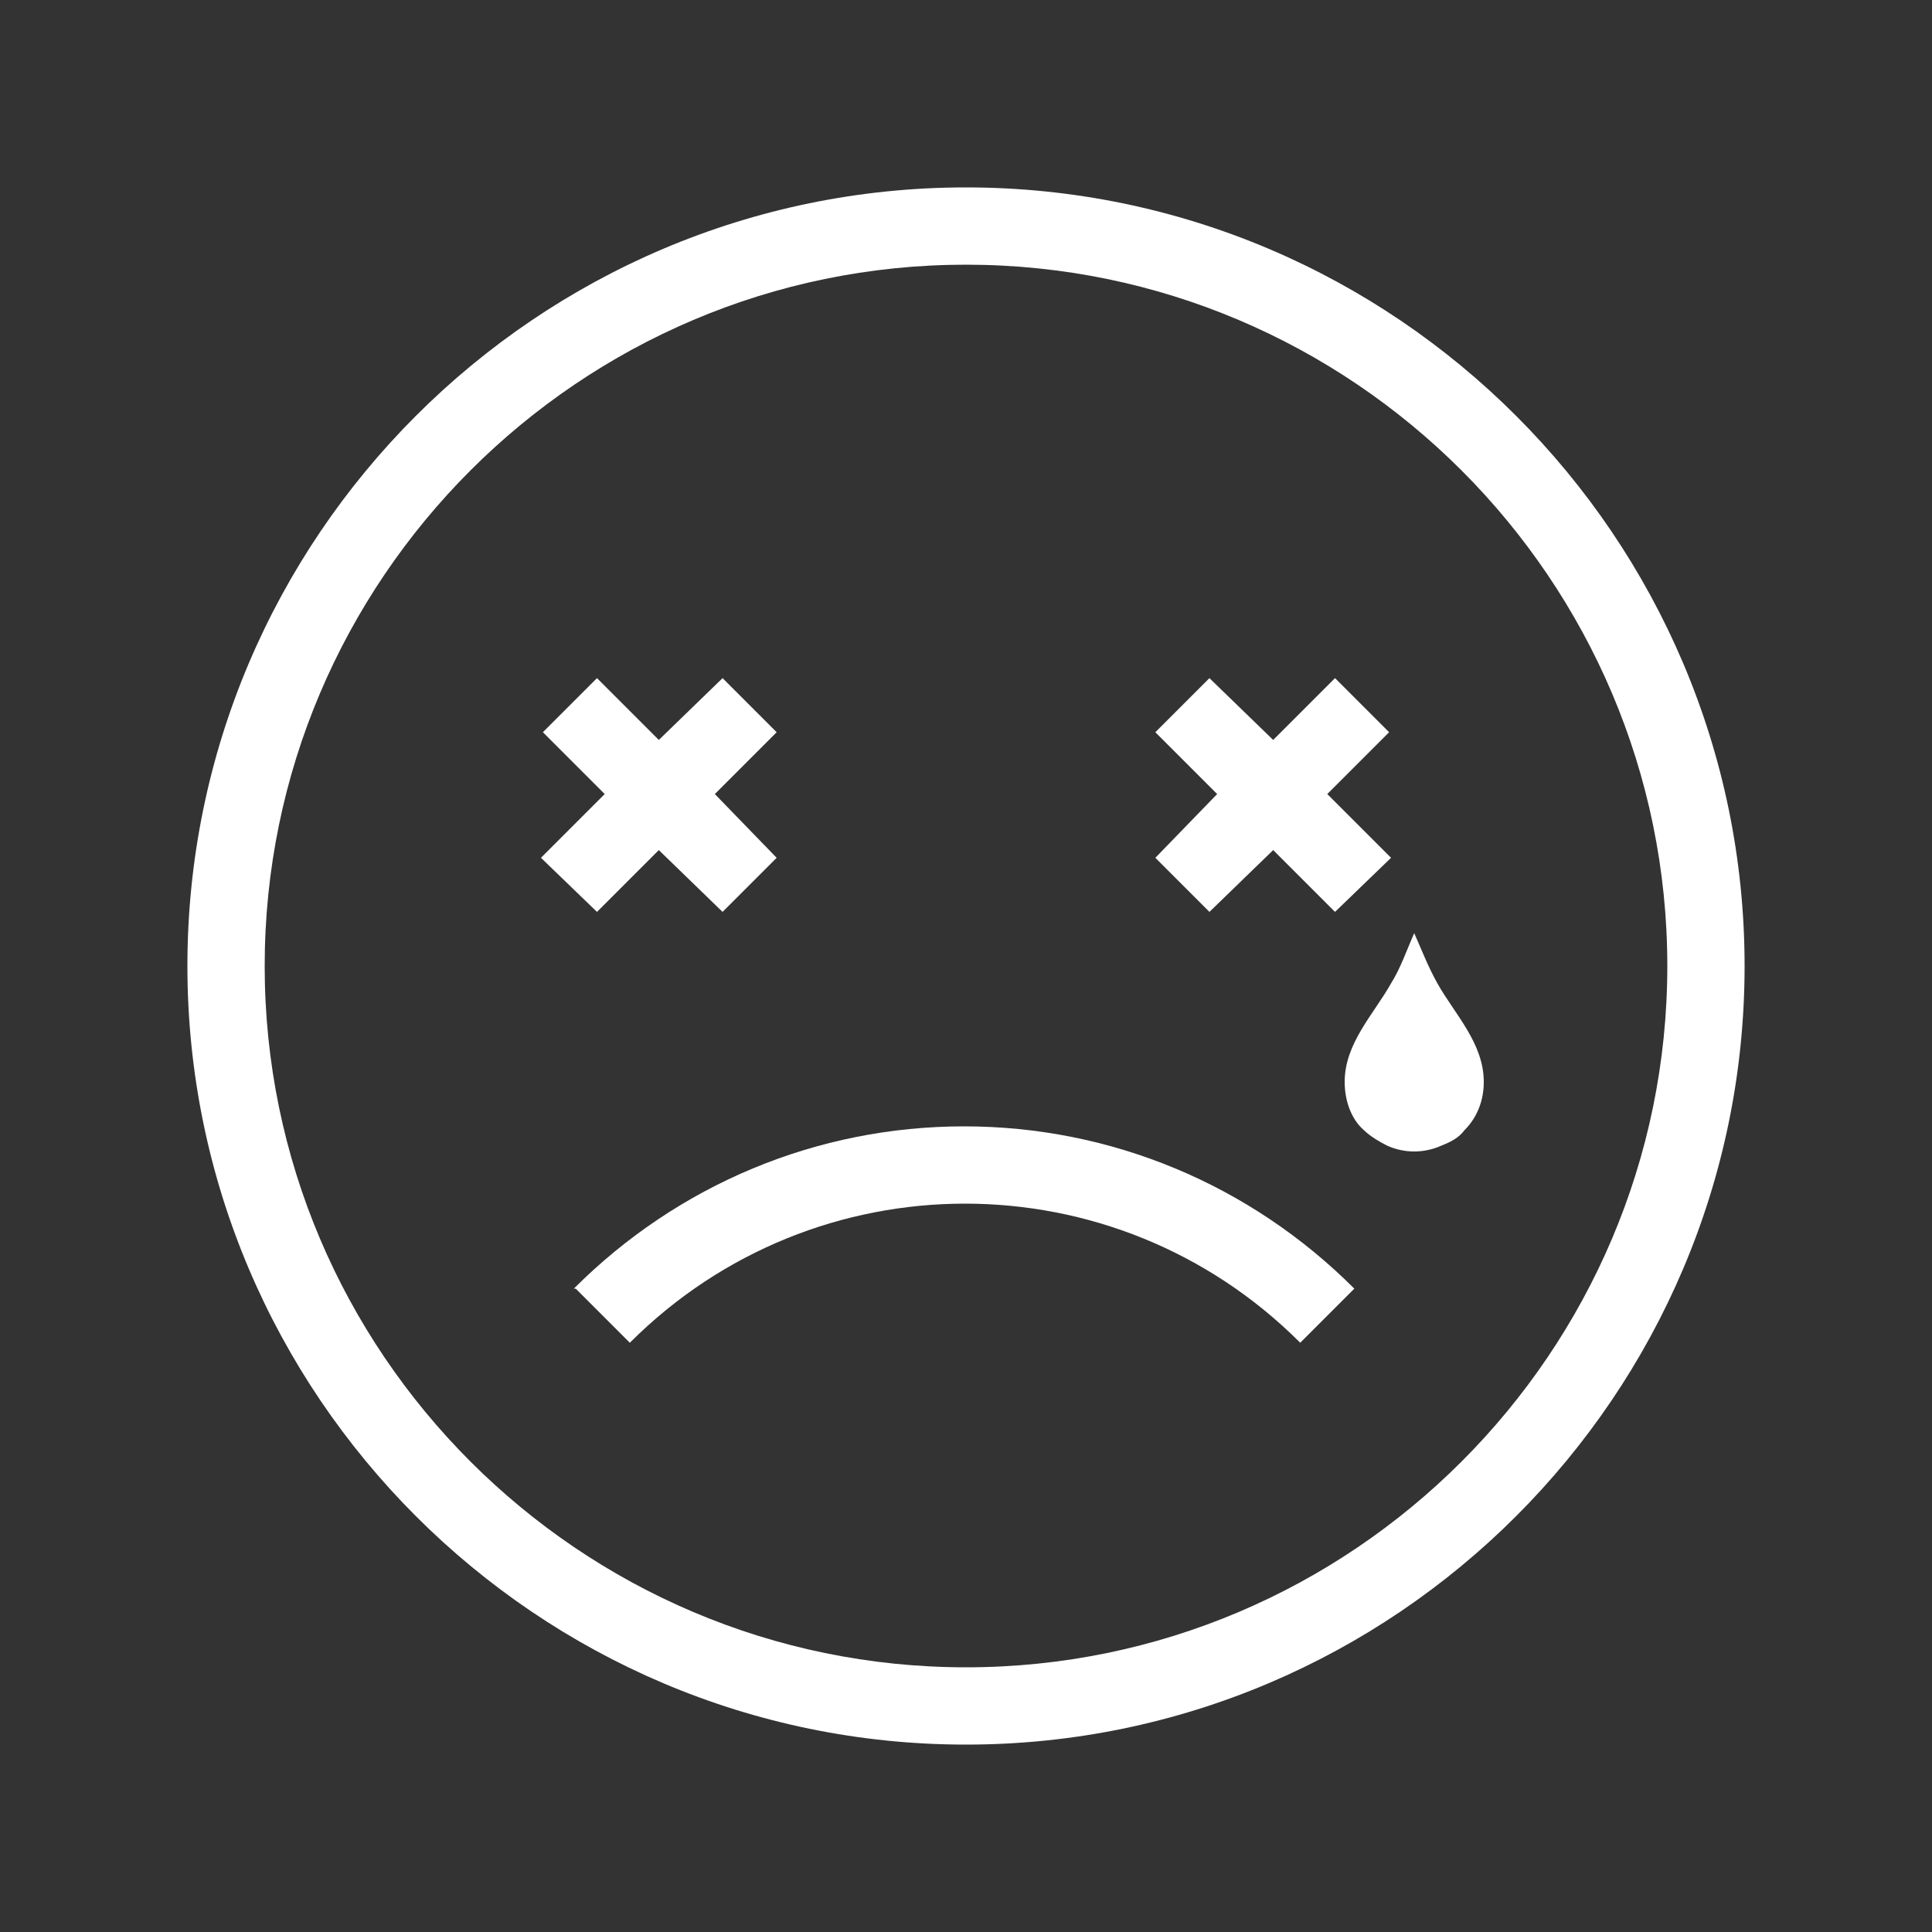
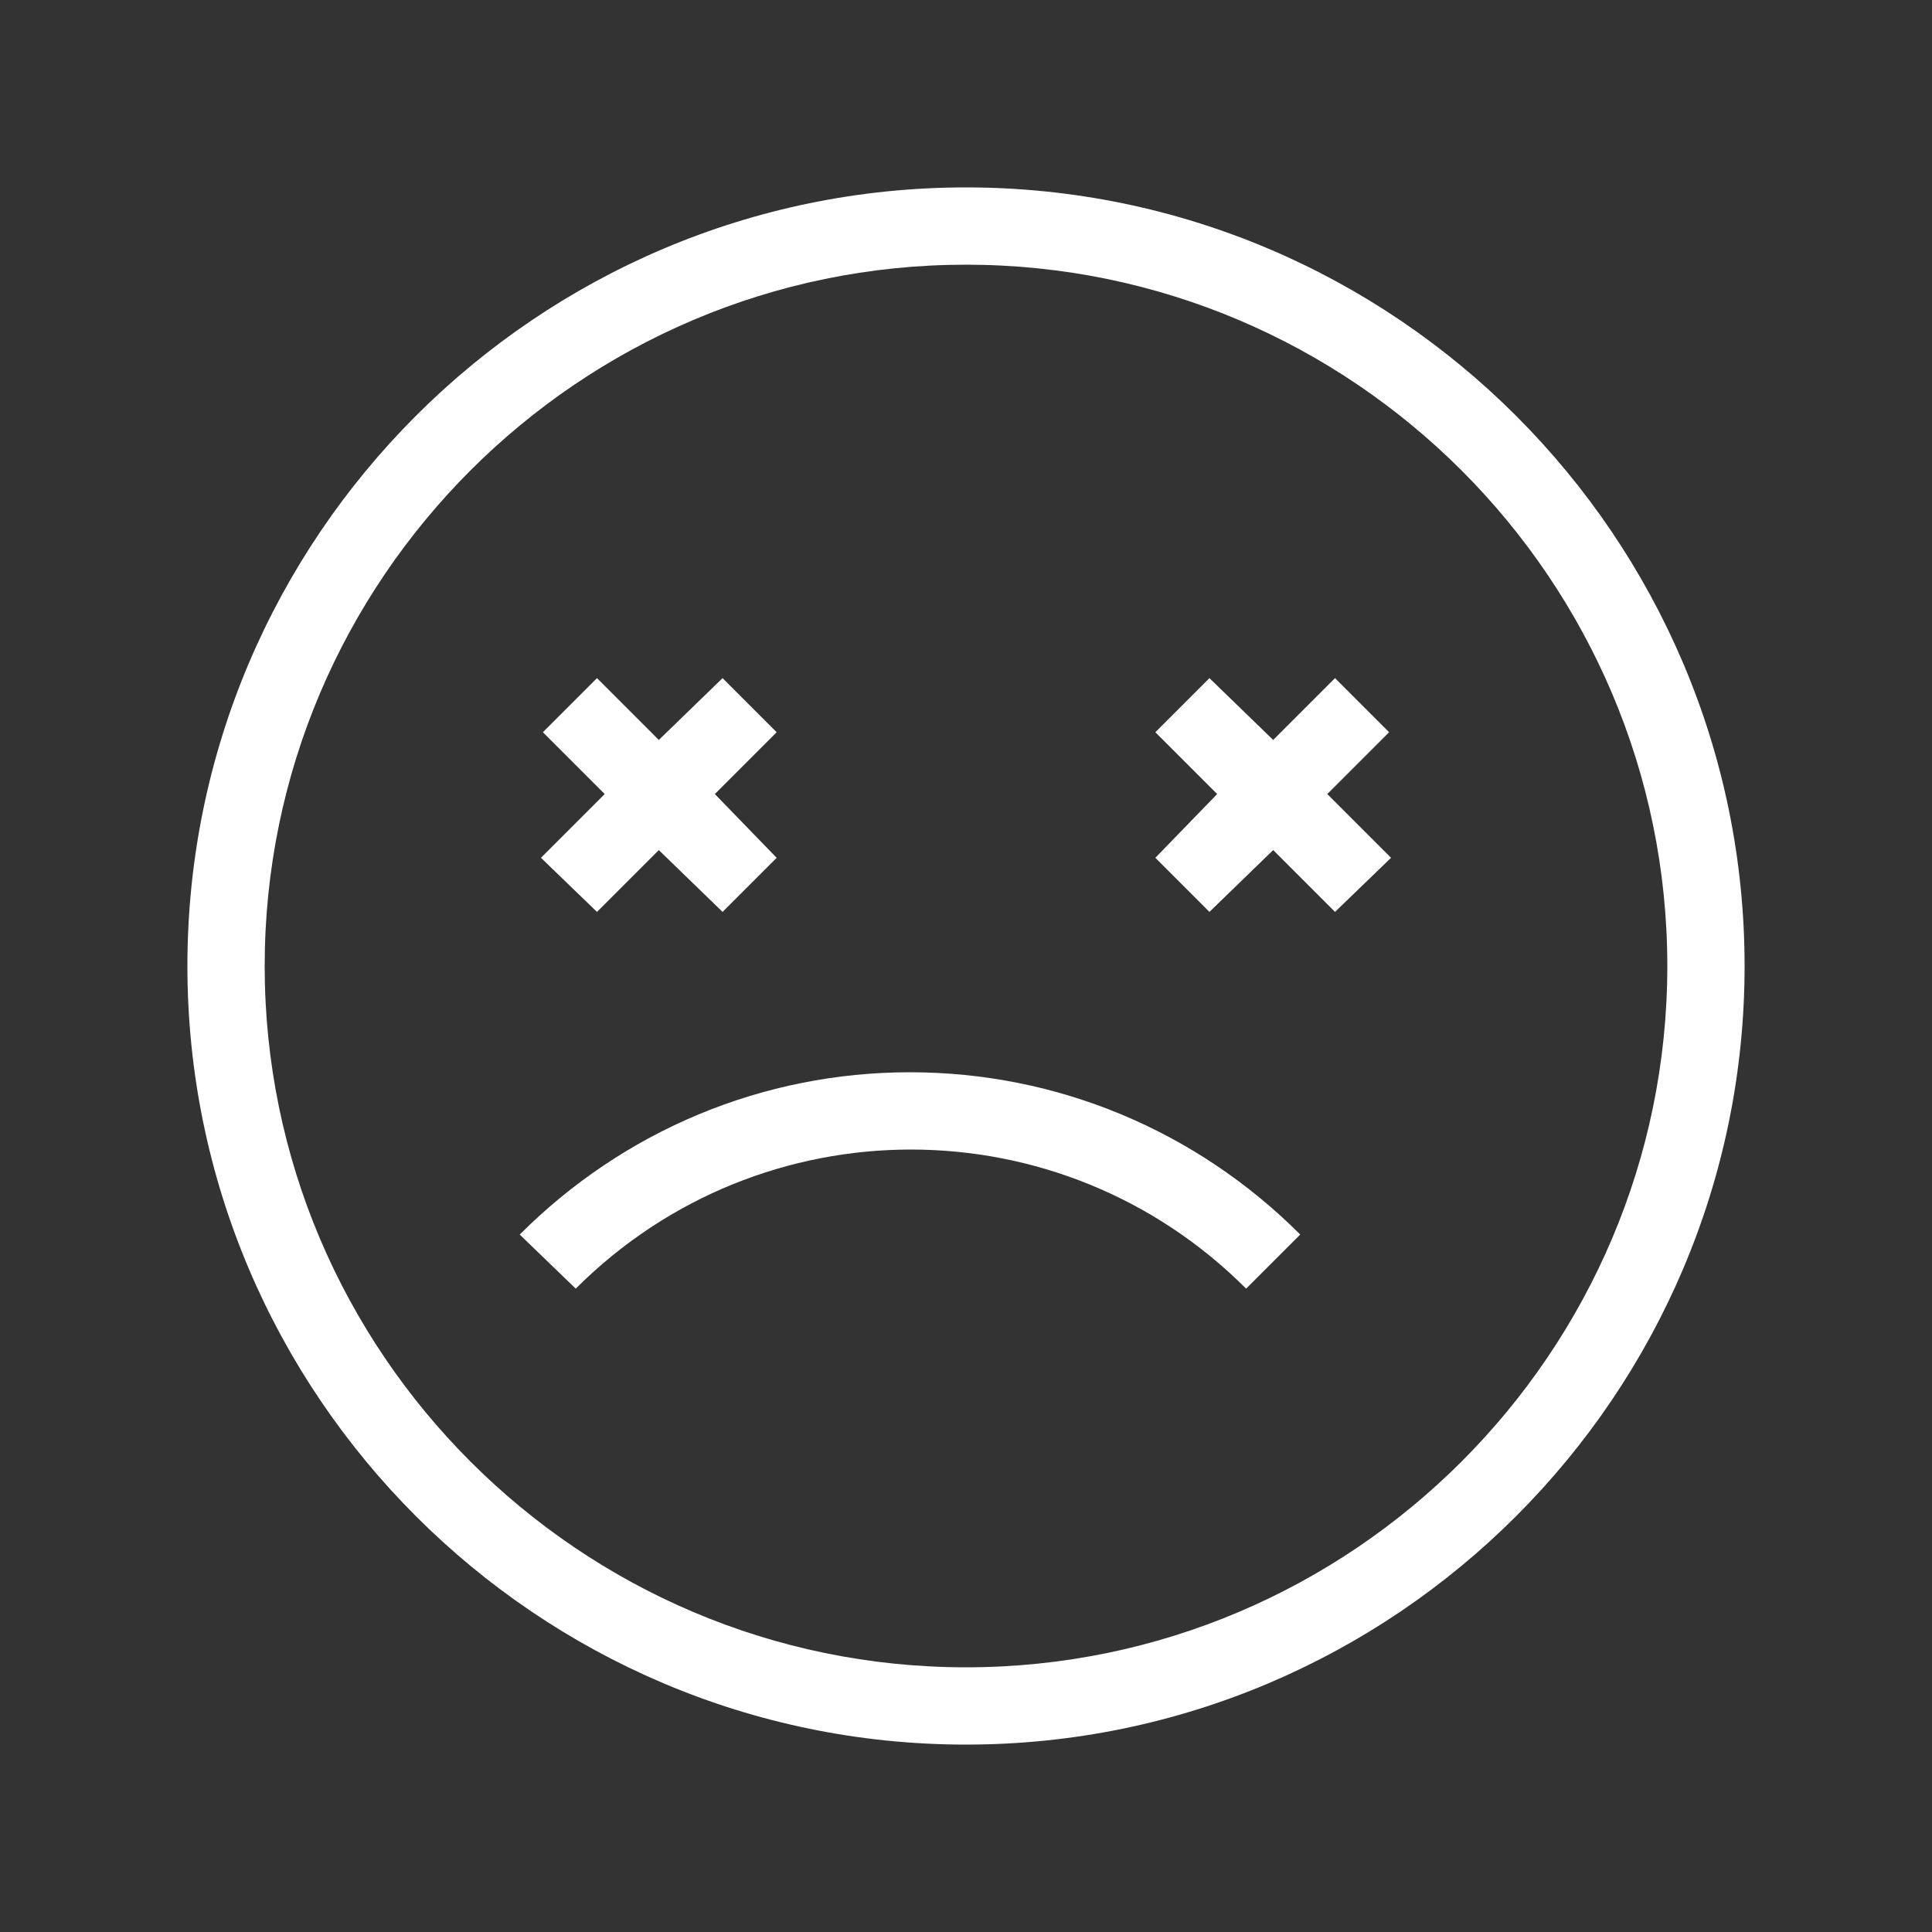
<svg xmlns="http://www.w3.org/2000/svg" id="Layer_1" data-name="Layer 1" viewBox="0 0 100 100">
  <rect x="0" y="0" width="100" height="100" fill="#333333" stroke="none" />
  <defs>
    <style> .cls-1 { fill: #fff; stroke-width: 0px; } </style>
  </defs>
  <path class="cls-1" d="M50,9.7c-22.2,0-40.3,18.1-40.3,40.3s18.1,40.3,40.3,40.3,40.3-18.1,40.3-40.3S72.2,9.7,50,9.7ZM50,86.3c-20,0-36.3-16.3-36.3-36.3S30,13.7,50,13.7s36.3,16.3,36.3,36.3-16.3,36.3-36.3,36.3Z" />
-   <path class="cls-1" d="M29.8,66.7l2.8,2.8c9.6-9.6,25.1-9.6,34.7,0l2.8-2.8c-5.4-5.4-12.6-8.4-20.2-8.4s-14.8,3-20.2,8.4Z" />
-   <path class="cls-1" d="M74.4,50.9c-.5-.9-.8-1.7-1.2-2.6h0c-.4.9-.7,1.8-1.2,2.6-.9,1.6-2.4,3.1-2.4,5.1,0,.9.3,1.9,1,2.5.3.3.8.6,1.2.8.9.4,1.9.4,2.8,0,.5-.2.9-.4,1.2-.8.7-.7,1-1.6,1-2.5,0-2-1.5-3.5-2.4-5.1Z" />
+   <path class="cls-1" d="M29.8,66.7c9.6-9.6,25.1-9.6,34.7,0l2.8-2.8c-5.4-5.4-12.6-8.4-20.2-8.4s-14.8,3-20.2,8.4Z" />
  <polygon class="cls-1" points="30.9 47.2 34.1 44 37.4 47.2 40.2 44.4 37 41.1 40.2 37.9 37.4 35.1 34.1 38.3 30.9 35.1 28.1 37.9 31.3 41.1 28 44.4 30.9 47.2" />
  <polygon class="cls-1" points="62.6 47.2 65.9 44 69.1 47.2 72 44.4 68.7 41.1 71.9 37.9 69.1 35.1 65.9 38.3 62.6 35.1 59.8 37.9 63 41.1 59.8 44.4 62.6 47.2" />
</svg>